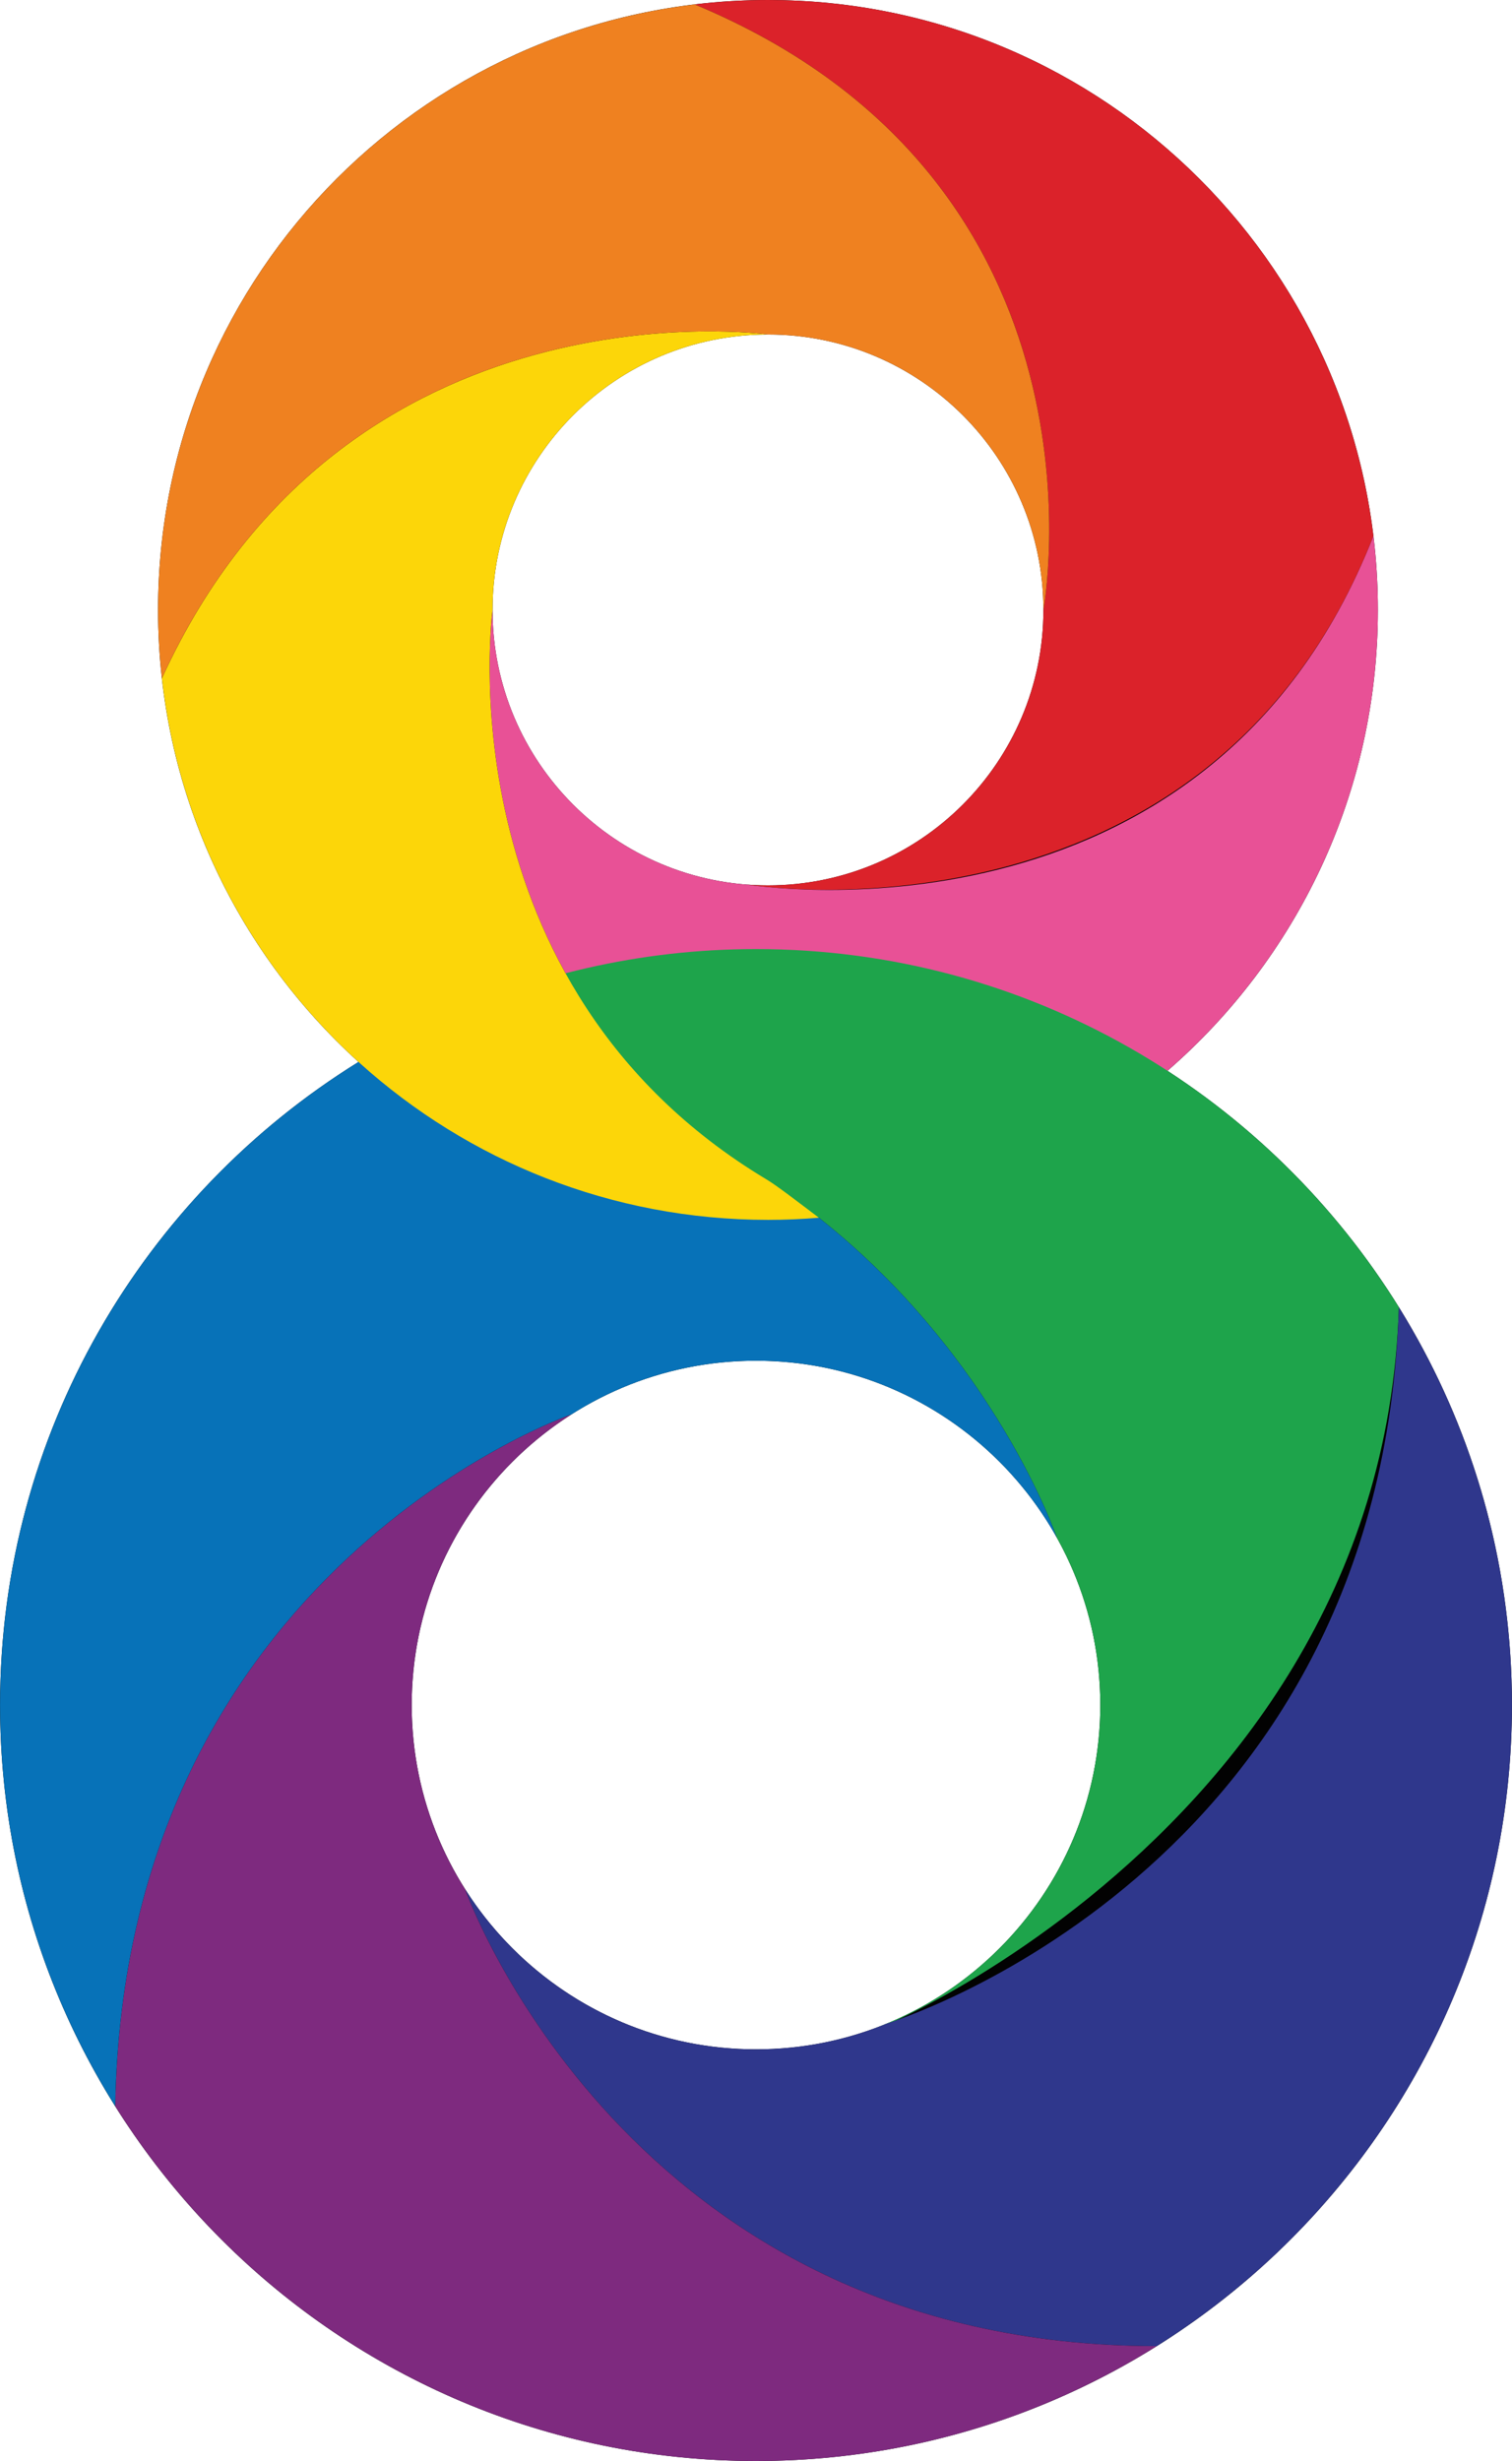
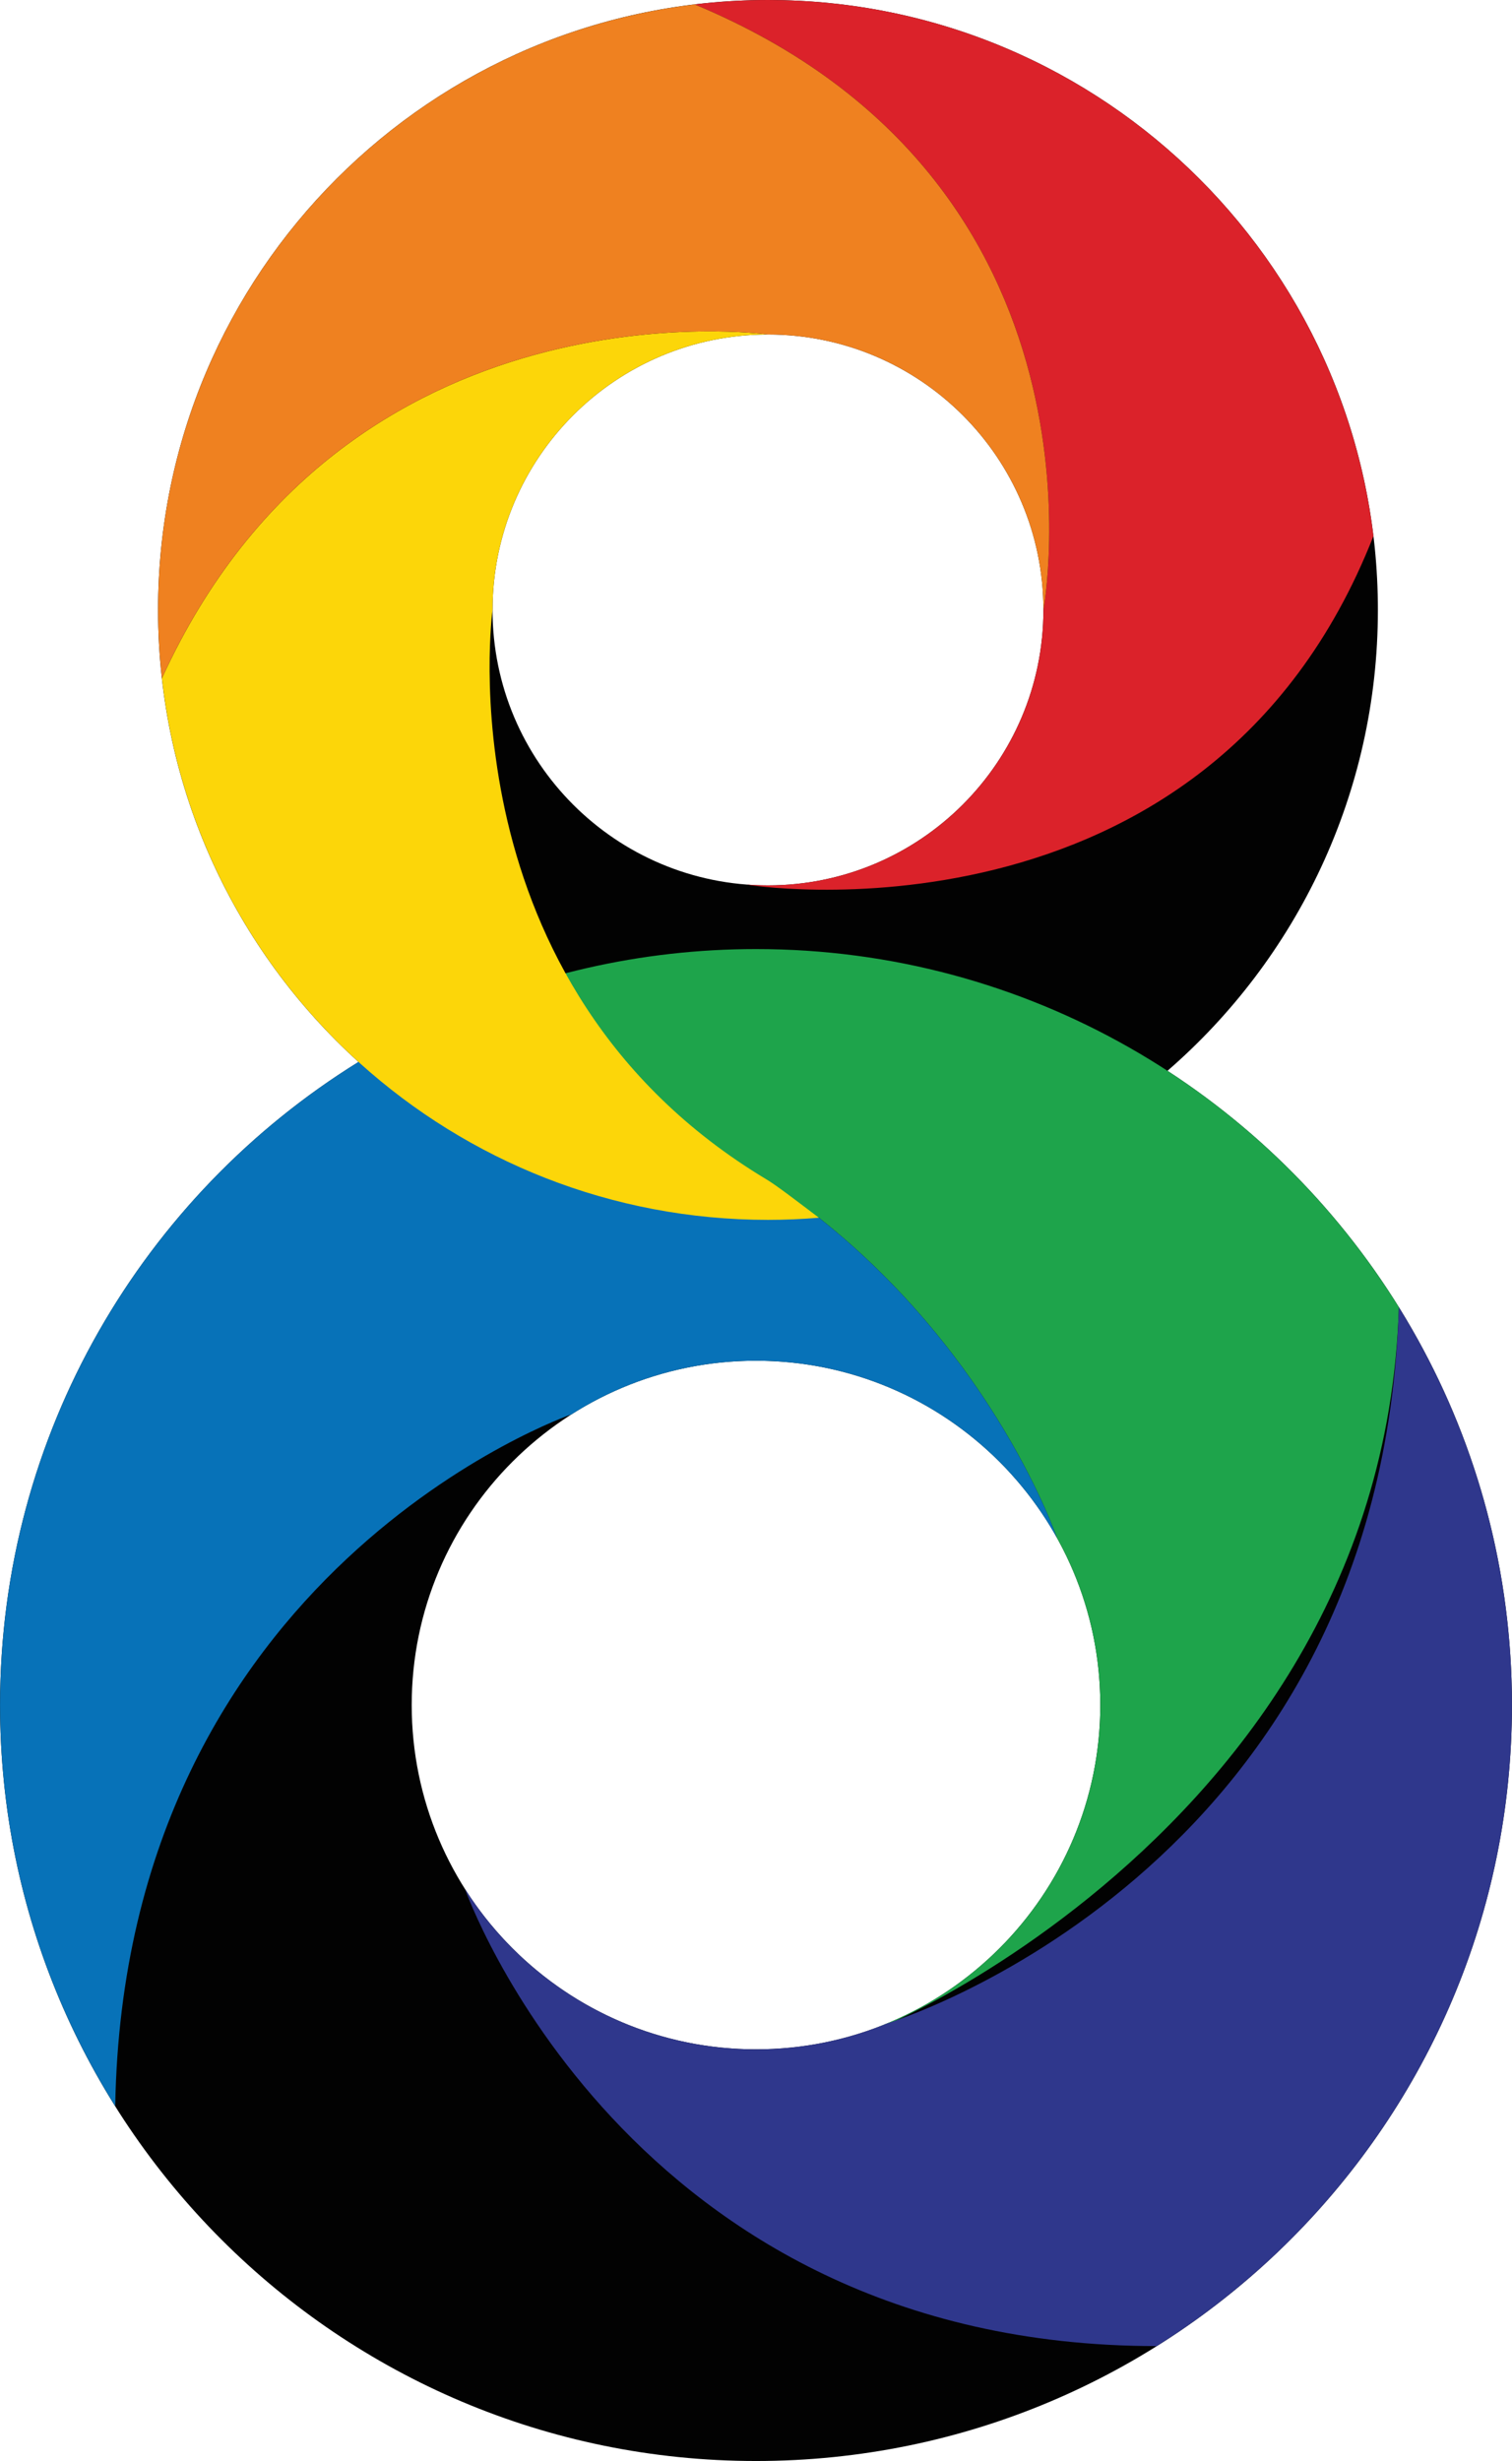
<svg xmlns="http://www.w3.org/2000/svg" height="2500" width="1536" viewBox="0 0 505 822">
  <path d="M389.94 357.664c43.055-37.353 70.284-92.466 70.284-153.94C460.224 91.21 369.013 0 256.5 0S52.776 91.21 52.776 203.724c0 59.872 25.829 113.708 66.95 150.982C47.872 399.217 0 478.762 0 569.5 0 708.952 113.048 822 252.5 822 391.953 822 505 708.952 505 569.5c0-88.76-45.806-166.811-115.06-211.836zM256.5 111.724c50.764 0 92 41.198 92 92 0 50.806-41.236 92-92 92-50.805 0-92-41.194-92-92 0-50.802 41.195-92 92-92zm-4 572.776c-63.507 0-115-51.547-115-115 0-63.455 51.493-115 115-115 63.455 0 115 51.545 115 115 0 63.453-51.545 115-115 115z" fill="#020202" />
  <path d="M348.5 203.724c0 50.806-41.236 92-92 92-2.354 0-4.688-.089-6.998-.263s153.486 25.538 209.231-116.414C446.55 78.173 360.66 0 256.5 0c-8.289 0-16.458.508-24.488 1.47C374.998 61.011 348.5 203.724 348.5 203.724z" fill="#db222a" />
-   <path d="M249.502 295.46c-47.536-3.576-85.002-43.286-85.002-91.737 0 0-17.151 125.034 91.556 190.246 3.437 2.062 10.297 7.361 17.457 12.765 104.552-8.646 186.712-96.228 186.712-203.011 0-8.354-.515-16.586-1.491-24.677C402.988 320.998 249.502 295.46 249.502 295.46z" fill="#e85196" />
  <path d="M353.042 513.696c9.205 16.533 14.458 35.56 14.458 55.804 0 48.031-29.538 89.232-71.416 106.427s165.398-49.922 171.146-239.303C422.707 364.826 343.195 317 252.5 317c-38.783 0-75.519 8.754-108.354 24.379l129.379 65.365c58.992 46.714 79.507 106.924 79.517 106.952z" fill="#1ea44b" />
  <path d="M505 569.5c0-48.758-13.834-94.277-37.77-132.876-5.748 189.381-171.146 239.303-171.146 239.303-13.446 5.521-28.161 8.573-43.584 8.573-40.902 0-76.817-21.386-97.205-53.561.003.01 53.705 152.66 231.064 152.678C457.61 738.979 505 659.78 505 569.5z" fill="#2f378c" />
-   <path d="M155.295 630.939c-11.267-17.78-17.795-38.854-17.795-61.439 0-40.821 21.313-76.71 53.424-97.121v-.001S41.515 523.995 38.468 703.494C83.121 774.67 162.277 822 252.5 822c49.173 0 95.052-14.07 133.859-38.383C209 783.6 155.298 630.949 155.295 630.939z" fill="#7e2a7f" />
  <path d="M190.923 472.378c17.804-11.316 38.924-17.878 61.576-17.878 43.211 0 80.893 23.907 100.542 59.196-.01-.028-20.524-60.238-79.517-106.952l-129.379-65.365C58.917 381.934 0 468.832 0 569.5c0 49.229 14.103 95.158 38.468 133.994 3.047-179.499 152.455-231.116 152.455-231.116z" fill="#0772b8" />
  <path d="M164.5 203.724c0-50.802 41.195-92 92-92 0 0-140.885-20.025-202.44 114.852C65.42 328.33 151.714 407.447 256.5 407.447c5.73 0 11.402-.249 17.013-.713-7.16-5.403-14.021-10.703-17.457-12.765C147.348 328.758 164.5 203.724 164.5 203.724z" fill="#fcd609" />
  <path d="M256.5 111.724c50.764 0 92 41.198 92 92 0 0 26.498-142.712-116.488-202.254C131.047 13.567 52.776 99.499 52.776 203.724c0 7.727.445 15.349 1.283 22.852C115.614 91.699 256.5 111.724 256.5 111.724z" fill="#ef8120" />
  <path d="M348.27 210.187c.01-.143.018-.287.027-.43l-.027.43zM348.423 207.316c.009-.232.019-.464.026-.697-.006.233-.017.464-.026.697z" fill="#db222a" />
  <path d="M348.45 206.619zM348.297 209.757zM347.648 216.235z" opacity=".1" />
</svg>